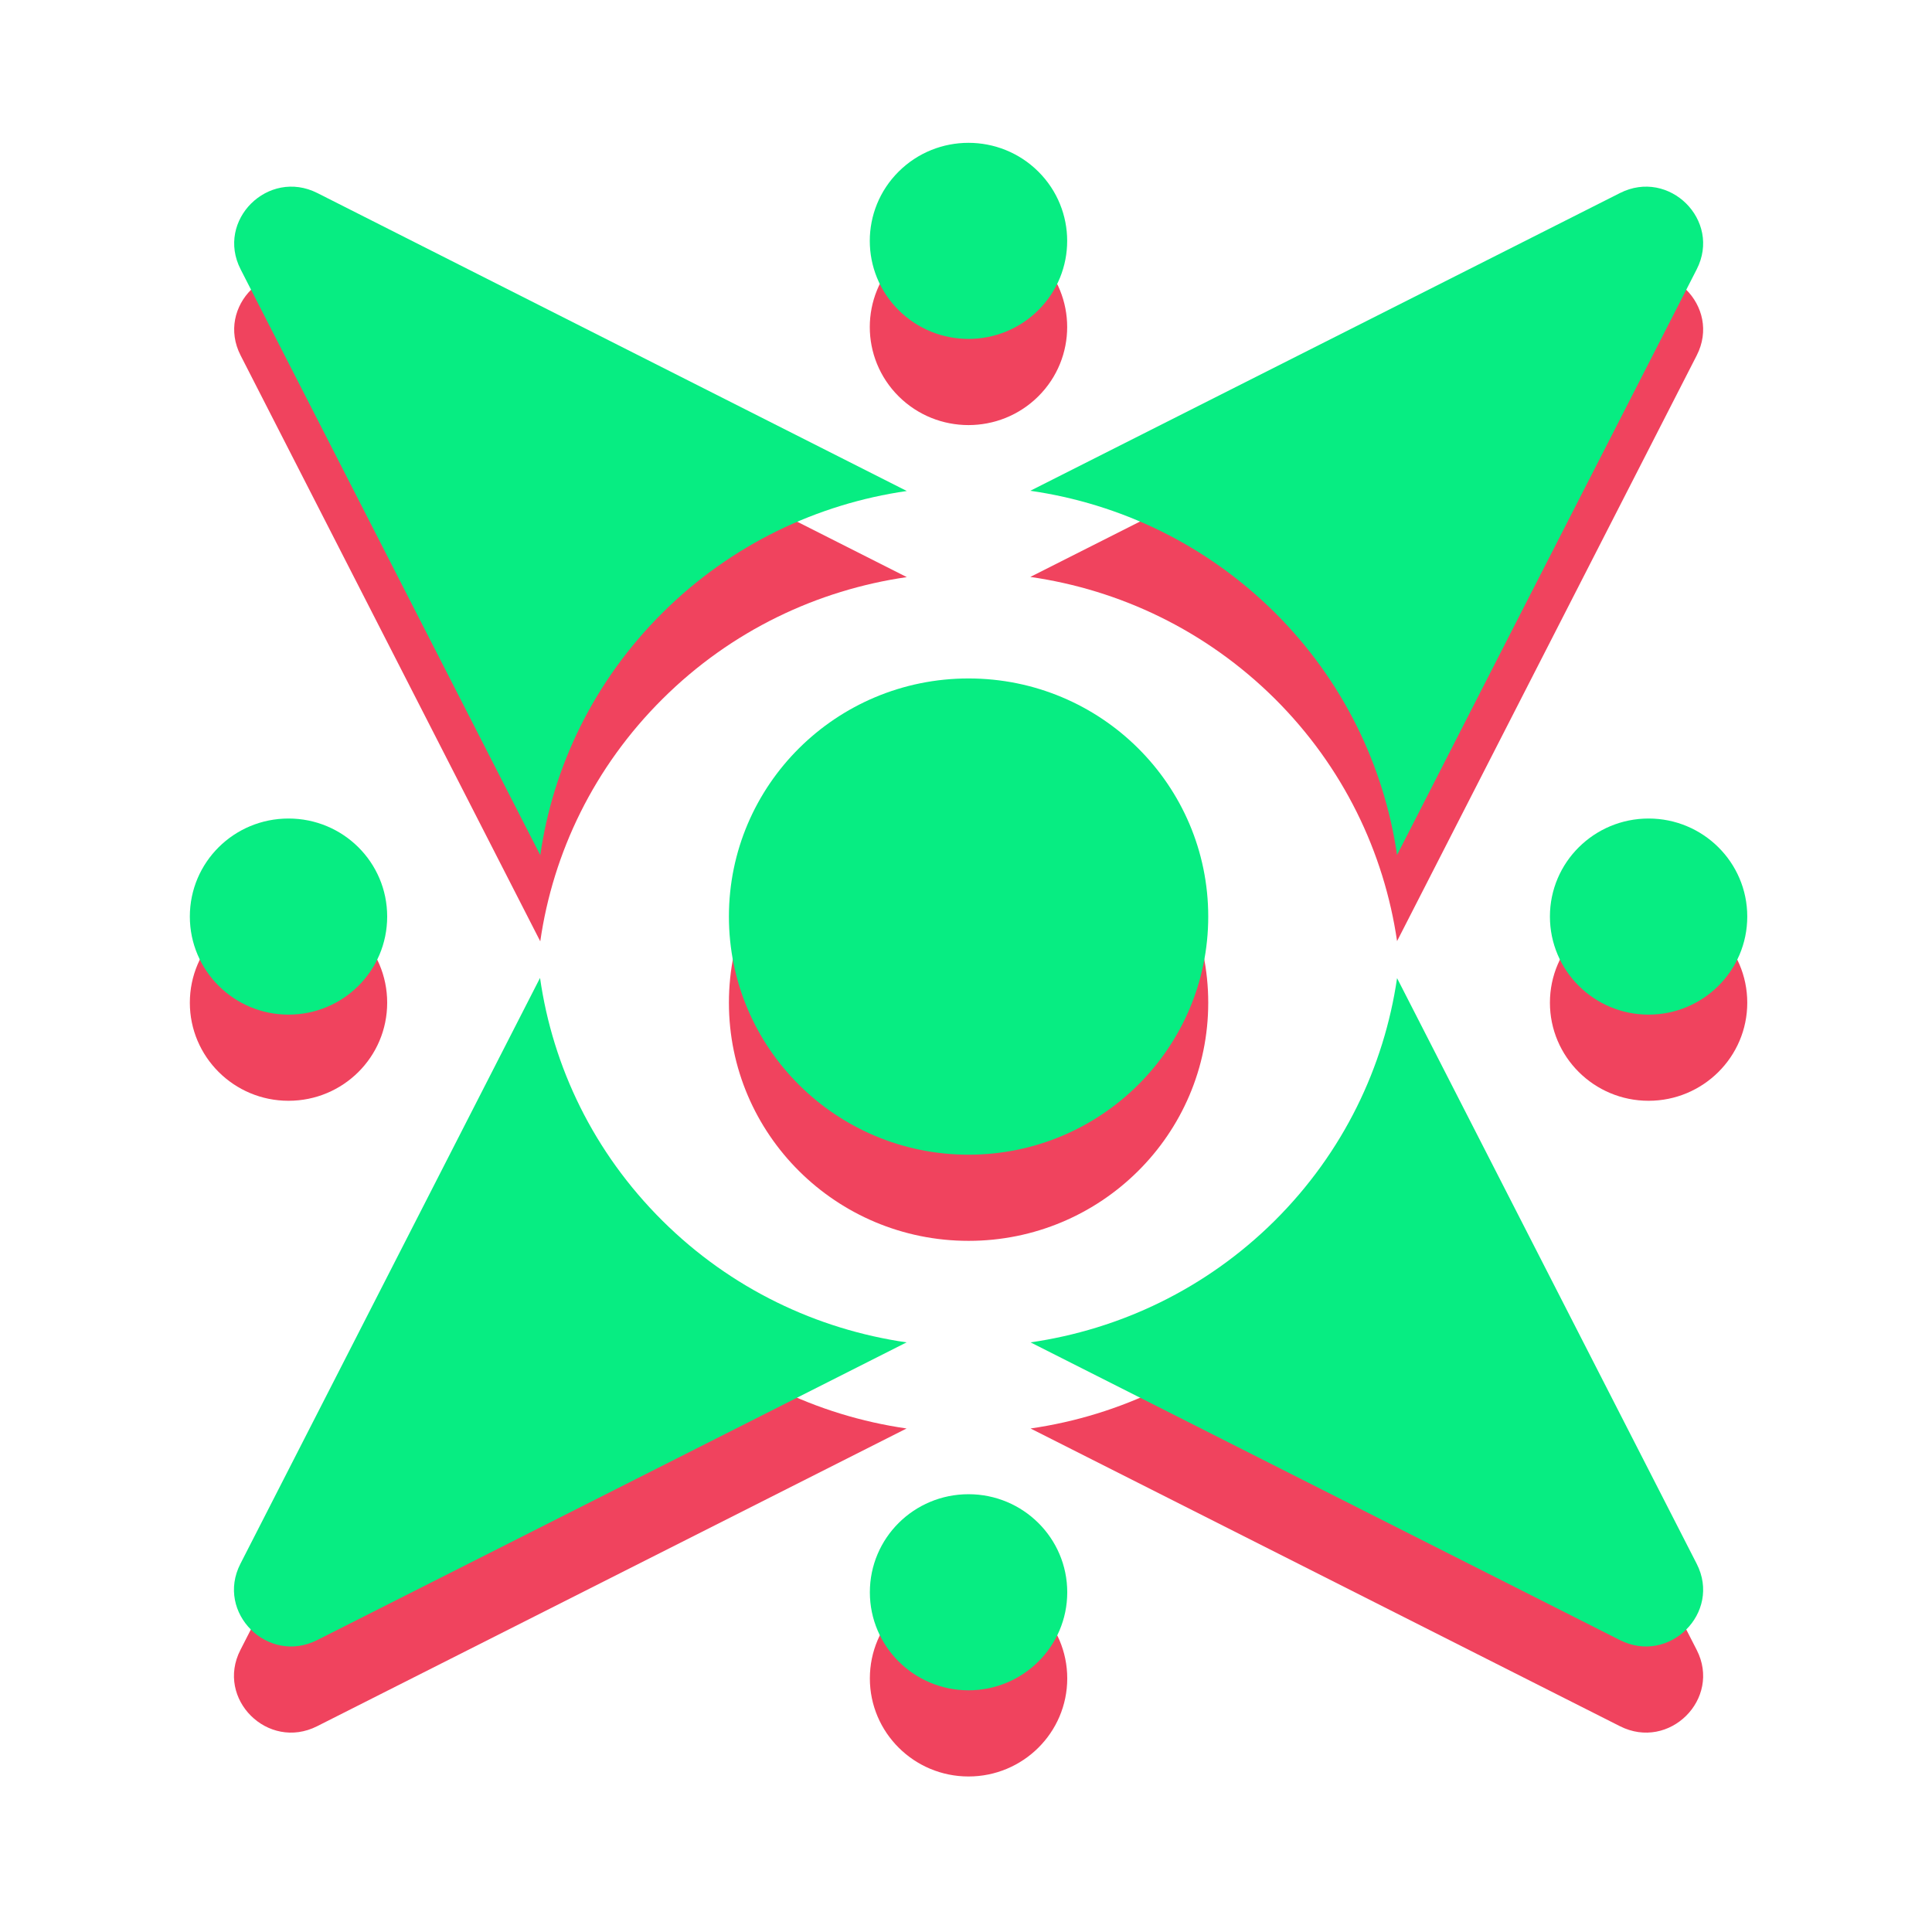
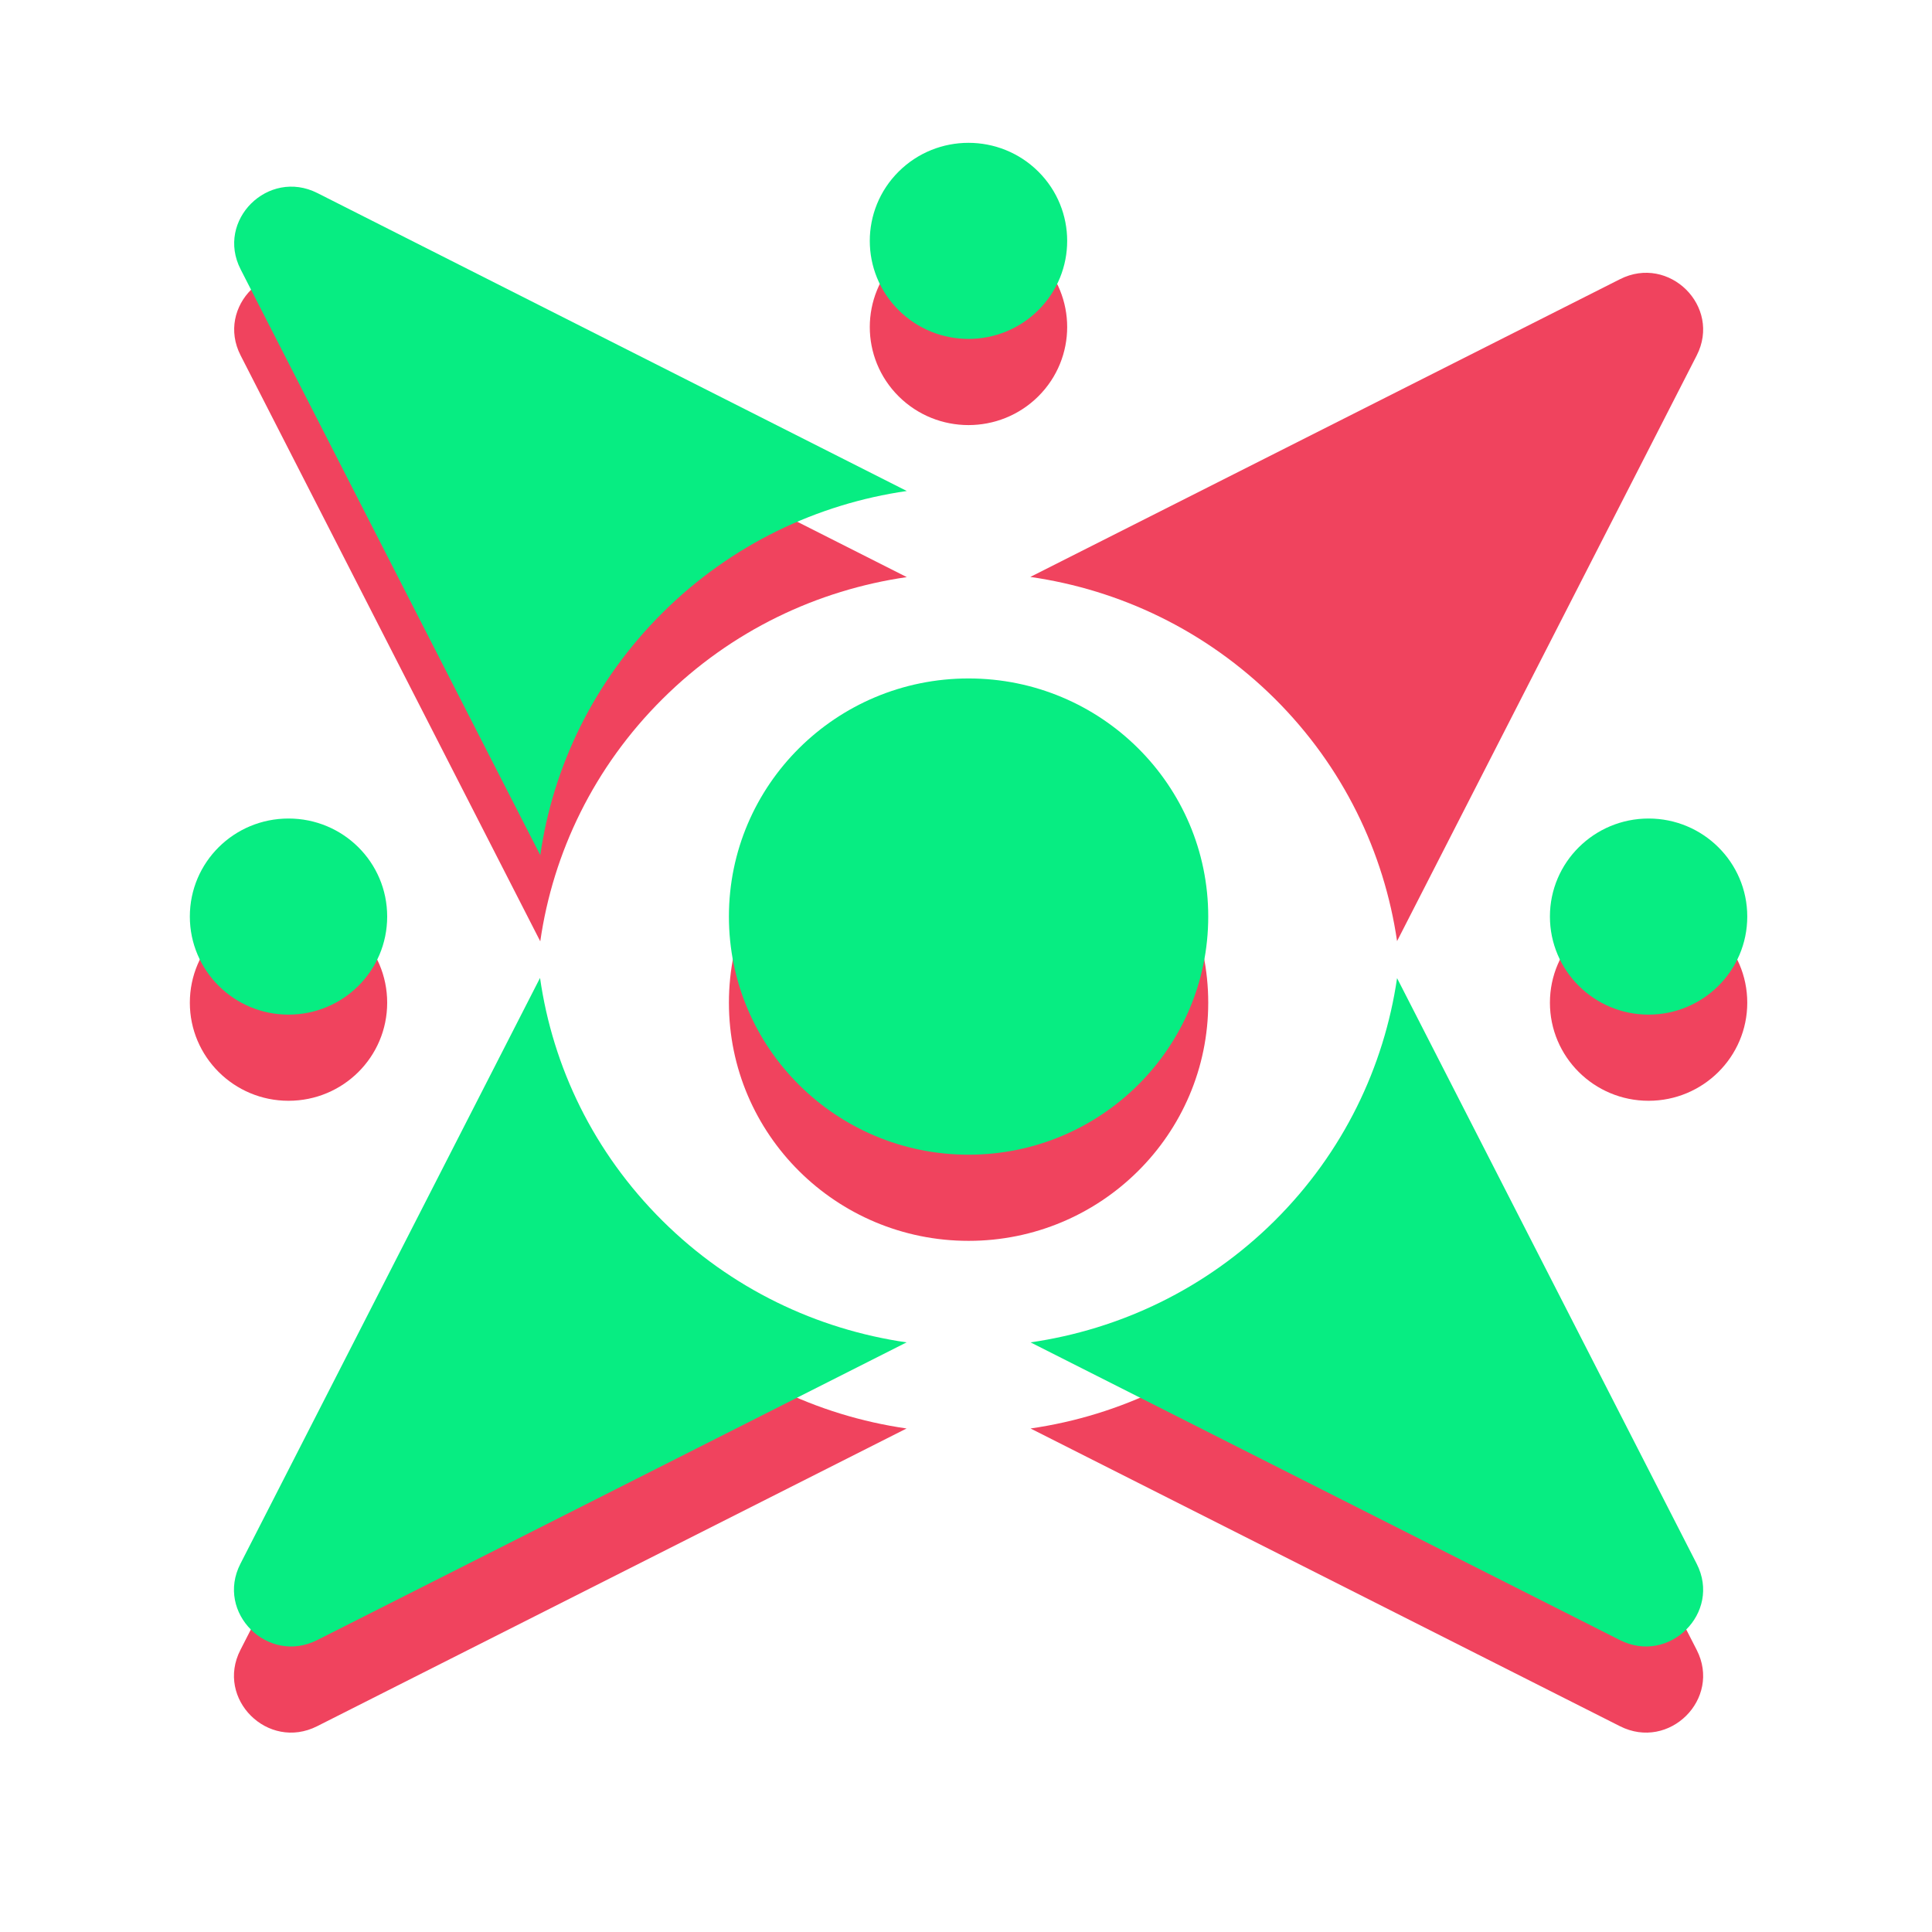
<svg xmlns="http://www.w3.org/2000/svg" width="42" height="42" viewBox="0 0 42 42" fill="none">
  <mask id="mask0_1148_37" style="mask-type:luminance" maskUnits="userSpaceOnUse" x="0" y="0" width="42" height="42">
    <path d="M42 0.134H0V41.866H42V0.134Z" fill="white" />
  </mask>
  <g mask="url(#mask0_1148_37)">
    <path d="M11.745 20.464C12.022 18.535 12.912 16.674 14.406 15.191C15.899 13.707 17.772 12.827 19.713 12.546L6.9 6.07C5.83 5.528 4.686 6.664 5.231 7.727L11.745 20.464Z" fill="#F0435E" />
    <path d="M14.401 28.41C12.903 26.922 12.017 25.066 11.74 23.132L5.226 35.869C4.682 36.932 5.825 38.068 6.895 37.526L19.708 31.054C17.767 30.774 15.894 29.894 14.401 28.41Z" fill="#F0435E" />
    <path d="M27.71 15.186C29.203 16.67 30.089 18.53 30.371 20.459L36.885 7.727C37.429 6.664 36.286 5.528 35.216 6.07L22.398 12.542C24.344 12.822 26.212 13.702 27.71 15.186Z" fill="#F0435E" />
    <path d="M30.371 23.137C30.089 25.065 29.203 26.926 27.71 28.41C26.217 29.894 24.344 30.774 22.403 31.054L35.216 37.526C36.286 38.068 37.429 36.932 36.885 35.868L30.371 23.137Z" fill="#F0435E" />
    <path d="M21.056 26.975C23.933 26.975 26.266 24.657 26.266 21.798C26.266 18.939 23.933 16.621 21.056 16.621C18.178 16.621 15.846 18.939 15.846 21.798C15.846 24.657 18.178 26.975 21.056 26.975Z" fill="#F0435E" />
    <path d="M35.839 19.666C34.657 19.666 33.694 20.619 33.694 21.798C33.694 22.973 34.652 23.93 35.839 23.93C37.021 23.93 37.984 22.977 37.984 21.798C37.984 20.619 37.021 19.666 35.839 19.666Z" fill="#F0435E" />
    <path d="M8.417 21.798C8.417 20.619 7.459 19.666 6.272 19.666C5.085 19.666 4.127 20.619 4.127 21.798C4.127 22.973 5.085 23.93 6.272 23.93C7.459 23.93 8.417 22.977 8.417 21.798Z" fill="#F0435E" />
-     <path d="M21.055 34.355C19.869 34.355 18.91 35.308 18.91 36.487C18.91 37.662 19.869 38.619 21.055 38.619C22.238 38.619 23.201 37.666 23.201 36.487C23.201 35.308 22.238 34.355 21.055 34.355Z" fill="#F0435E" />
    <path d="M22.571 8.617C23.409 7.784 23.409 6.435 22.571 5.602C21.733 4.77 20.375 4.77 19.537 5.602C18.699 6.435 18.699 7.784 19.537 8.617C20.375 9.449 21.733 9.449 22.571 8.617Z" fill="#F0435E" />
    <path d="M11.745 18.591C12.022 16.663 12.912 14.802 14.406 13.318C15.899 11.834 17.772 10.954 19.713 10.674L6.9 4.197C5.83 3.656 4.686 4.791 5.231 5.855L11.745 18.591Z" fill="#07ED82" />
    <path d="M14.401 26.538C12.903 25.049 12.017 23.193 11.74 21.259L5.226 33.996C4.682 35.059 5.825 36.195 6.895 35.654L19.708 29.182C17.767 28.901 15.894 28.021 14.401 26.538Z" fill="#07ED82" />
-     <path d="M27.71 13.313C29.203 14.797 30.089 16.658 30.371 18.586L36.885 5.855C37.429 4.791 36.286 3.656 35.216 4.197L22.398 10.669C24.344 10.949 26.212 11.829 27.71 13.313Z" fill="#07ED82" />
    <path d="M30.371 21.264C30.089 23.193 29.203 25.054 27.71 26.538C26.217 28.021 24.344 28.901 22.403 29.182L35.216 35.654C36.286 36.195 37.429 35.059 36.885 33.996L30.371 21.264Z" fill="#07ED82" />
    <path d="M21.056 25.102C23.933 25.102 26.266 22.784 26.266 19.925C26.266 17.066 23.933 14.749 21.056 14.749C18.178 14.749 15.846 17.066 15.846 19.925C15.846 22.784 18.178 25.102 21.056 25.102Z" fill="#07ED82" />
    <path d="M35.839 17.794C34.657 17.794 33.694 18.746 33.694 19.925C33.694 21.1 34.652 22.057 35.839 22.057C37.021 22.057 37.984 21.105 37.984 19.925C37.984 18.746 37.021 17.794 35.839 17.794Z" fill="#07ED82" />
    <path d="M8.417 19.925C8.417 18.746 7.459 17.794 6.272 17.794C5.085 17.794 4.127 18.746 4.127 19.925C4.127 21.1 5.085 22.057 6.272 22.057C7.459 22.057 8.417 21.105 8.417 19.925Z" fill="#07ED82" />
-     <path d="M21.055 32.483C19.869 32.483 18.91 33.435 18.91 34.615C18.91 35.789 19.869 36.746 21.055 36.746C22.238 36.746 23.201 35.794 23.201 34.615C23.201 33.435 22.238 32.483 21.055 32.483Z" fill="#07ED82" />
    <path d="M22.571 6.744C23.409 5.912 23.409 4.562 22.571 3.729C21.733 2.897 20.375 2.897 19.537 3.729C18.699 4.562 18.699 5.912 19.537 6.744C20.375 7.576 21.733 7.576 22.571 6.744Z" fill="#07ED82" />
  </g>
</svg>